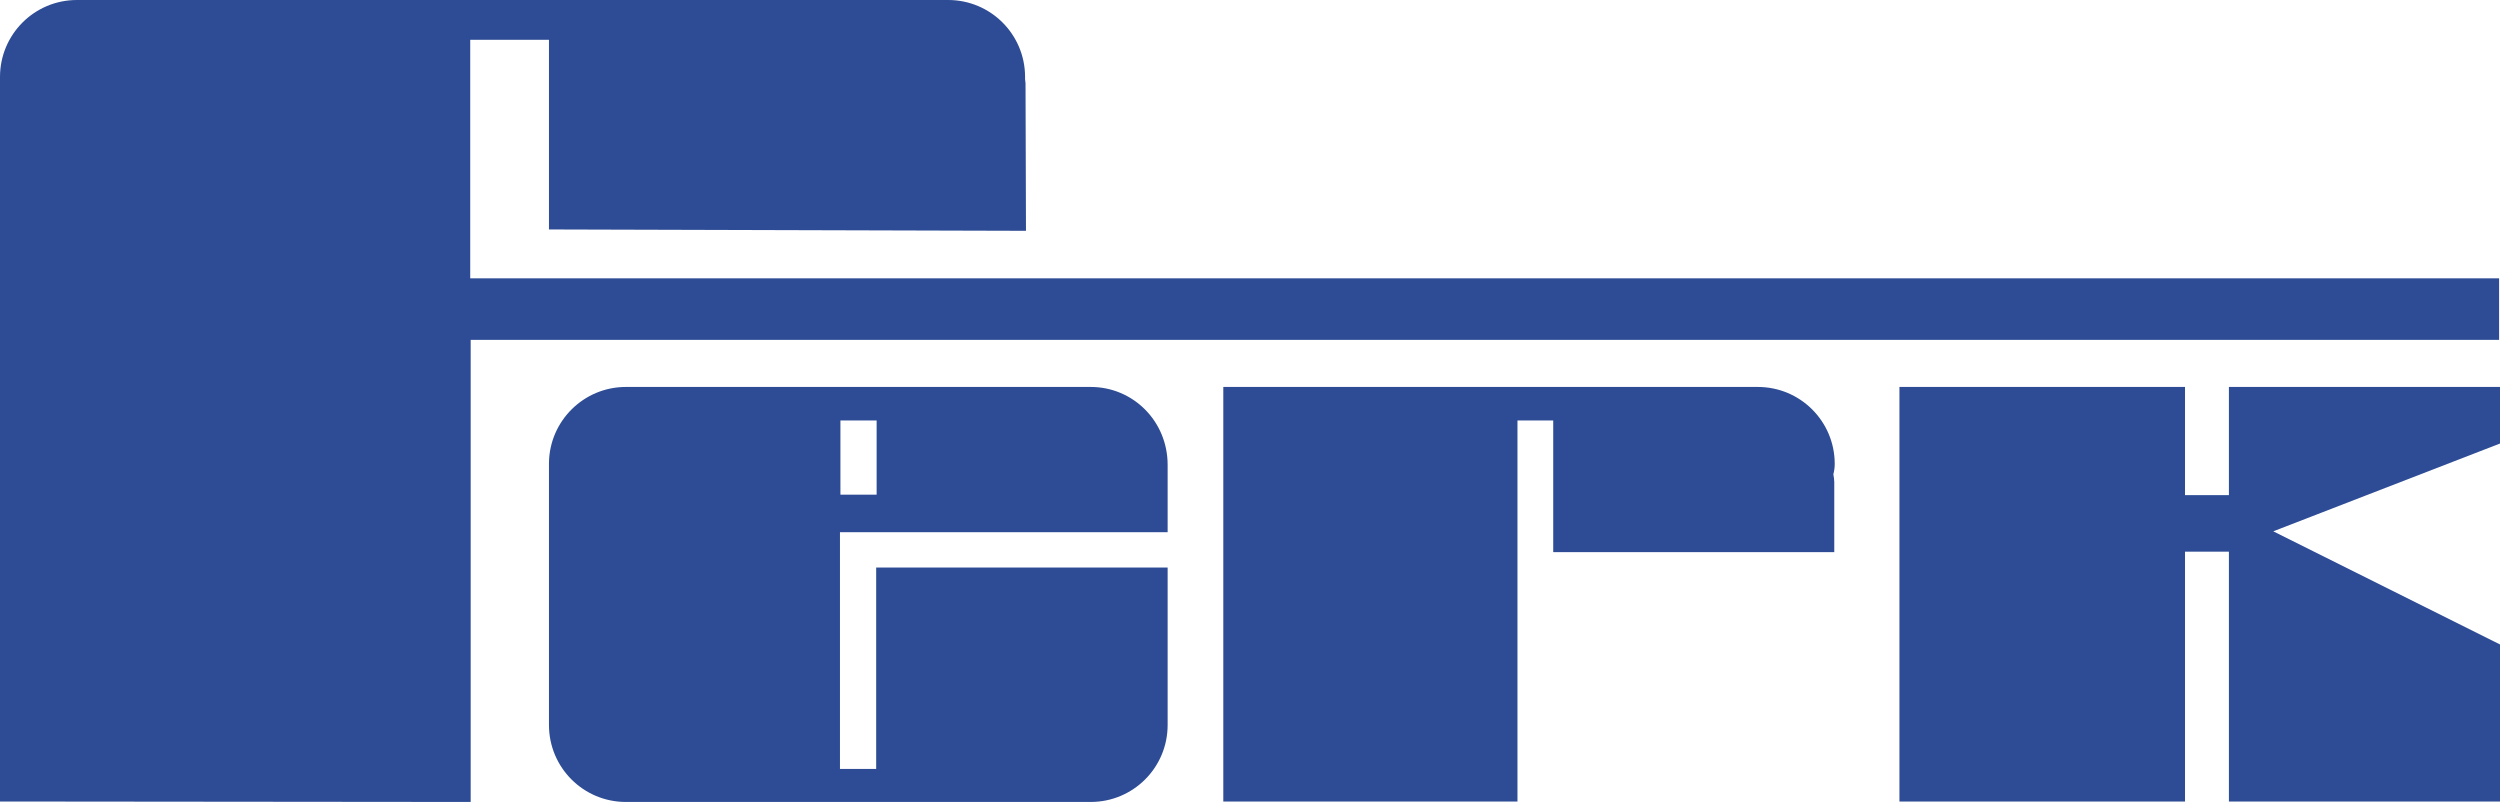
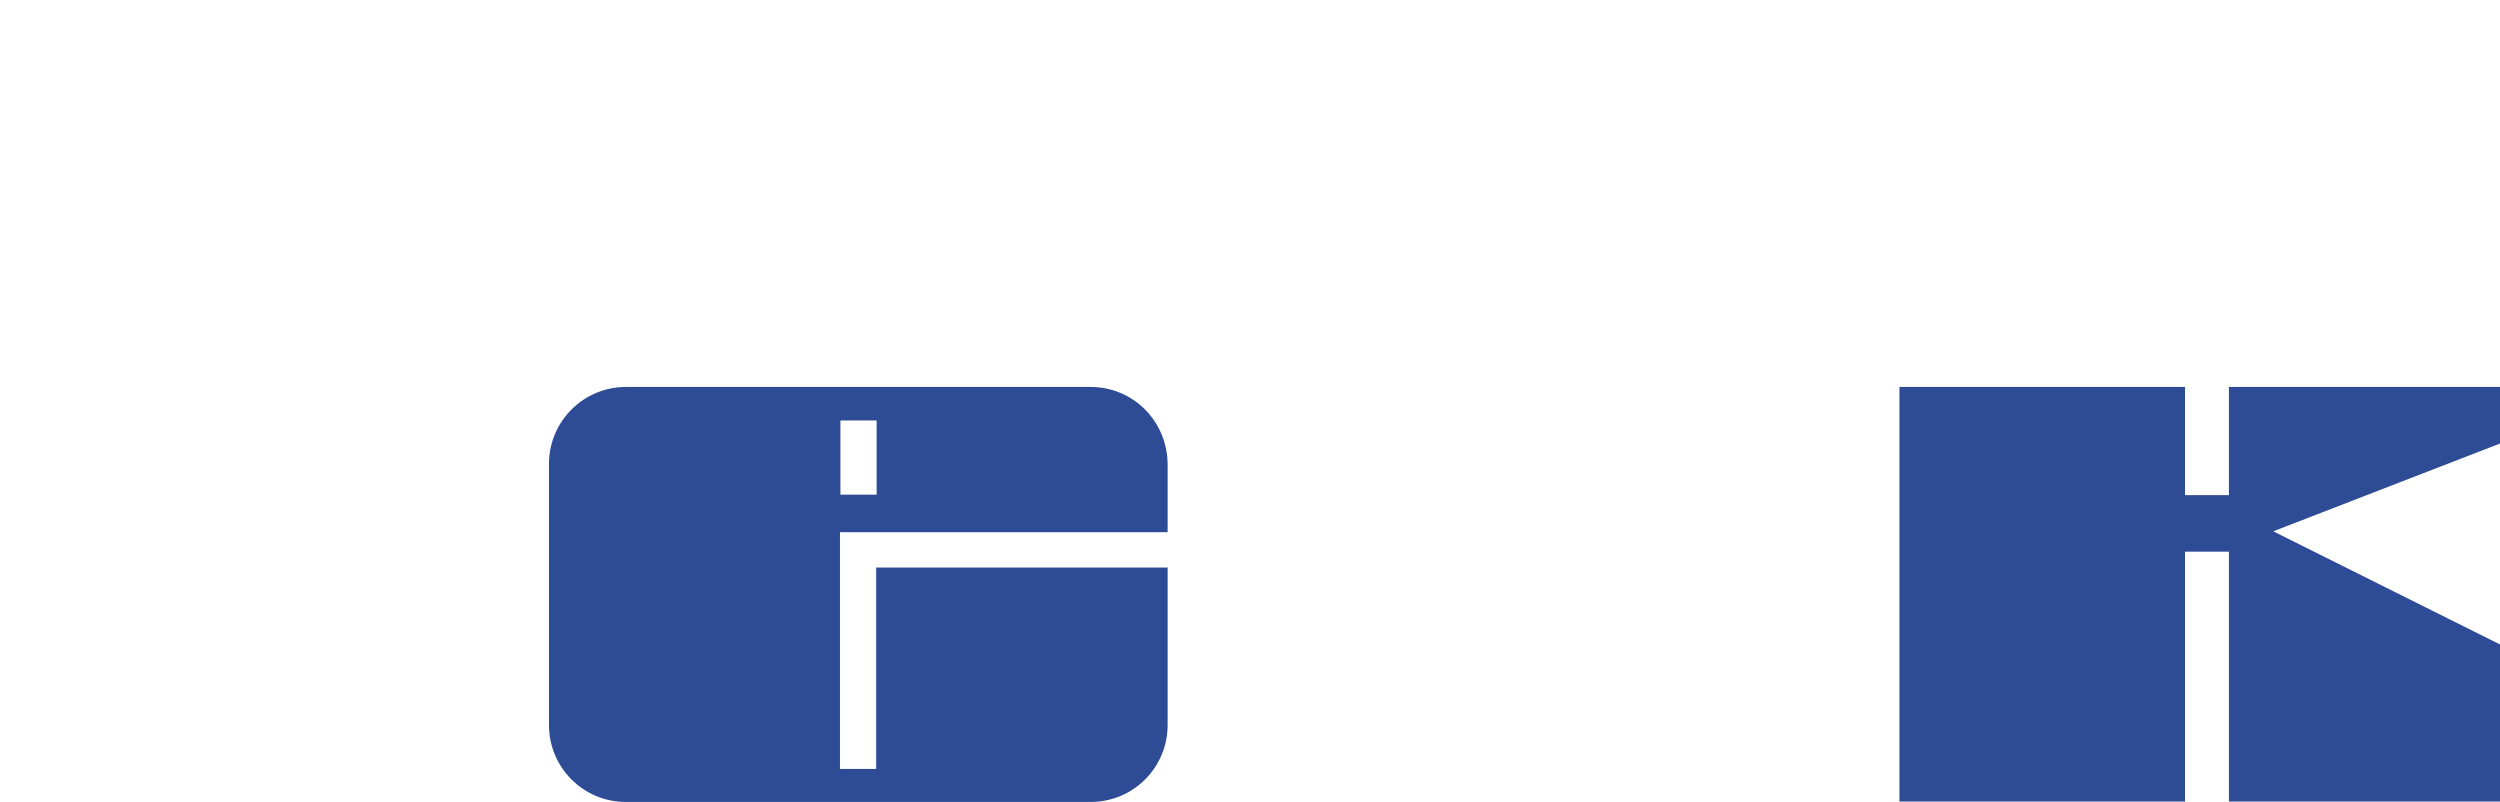
<svg xmlns="http://www.w3.org/2000/svg" version="1.1" id="Ebene_1" x="0px" y="0px" viewBox="0 0 552.4 177.1" style="enable-background:new 0 0 552.4 177.1;" xml:space="preserve">
  <style type="text/css">
	.st0{fill-rule:evenodd;clip-rule:evenodd;fill:#2D4C95;}
	.st1{fill:#2D4C95;}
</style>
  <polygon class="st0" points="419.7,85.5 419.7,177.1 482.8,177.1 482.8,121.9 492.5,121.9 492.5,177.1 552.4,177.1 552.4,142.4   502.3,117.4 552.4,98 552.4,85.5 492.5,85.5 492.5,109.4 482.8,109.4 482.8,85.5 419.7,85.5 " />
-   <path class="st1" d="M552.1,61.5H103.9V8.8l17.4,0l0,41.9L226.7,51l-0.1-32.6c0-0.3-0.1-0.6-0.1-0.9V17c0-9.4-7.6-17-17-17h-51  c0,0,0,0,0,0L68,0c0,0,0,0,0,0H17C7.6,0,0,7.6,0,17v107.7c0,0,0,0,0,0c0,28.9,0,52.4,0,52.4l104,0.1l0-102.1l448.2,0V61.5z" />
-   <path class="st0" d="M405.4,102.5c0-9.4-7.6-17-17-17h-8.5c0,0,0,0-0.1,0c0,0-0.1,0-0.1,0H270.3v91.6h65V92.9h7.9v29.1h62.1v-15.5  c0-0.5-0.1-1.1-0.2-1.7C405.3,104,405.4,103.3,405.4,102.5z" />
  <path class="st1" d="M241,85.5h-4.7h-17.9H161h-15.3h-7.4c-9.3,0-16.9,7.5-17,16.8c0,0.1,0,0.1,0,0.2v0v22.7v12.3v22.1v0.6  c0,9.4,7.6,17,17,17h7.5H161h57.3h9.5H241c9.4,0,17-7.6,17-17v-0.6v-7.9v-26.3h-64.4v44.5h-8v-52.3h8.7v0H258v-10.6v-3.1v-1.2  C258,93.1,250.4,85.5,241,85.5z M185.7,92.9h8v16.4h-8V92.9z" />
</svg>